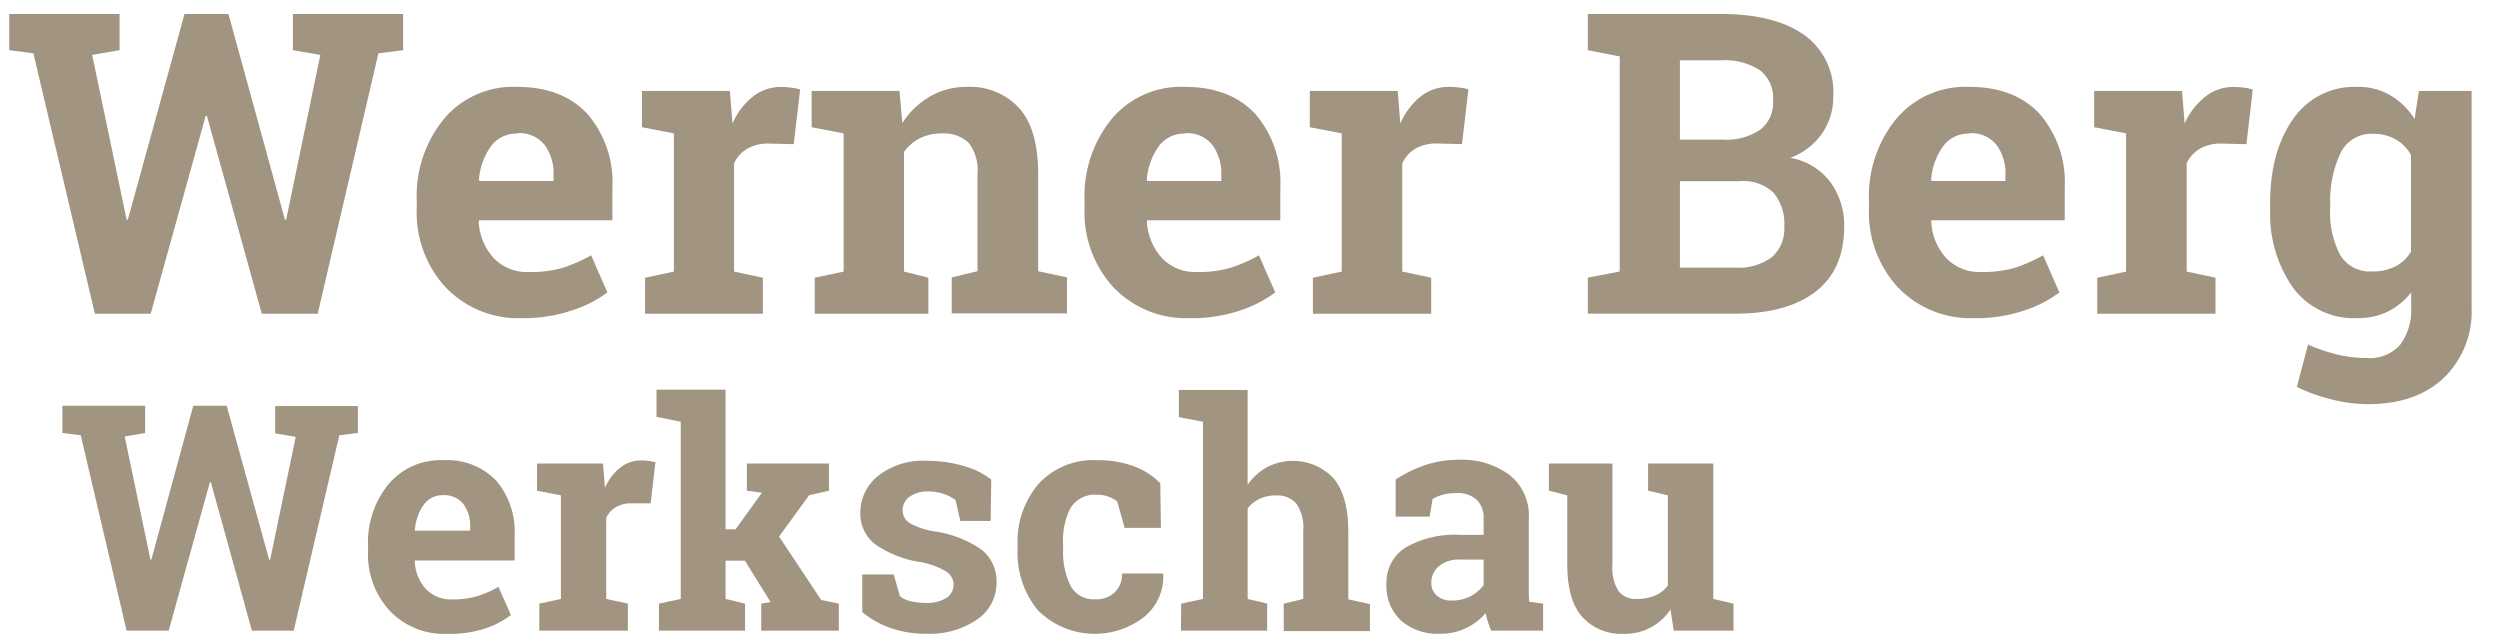
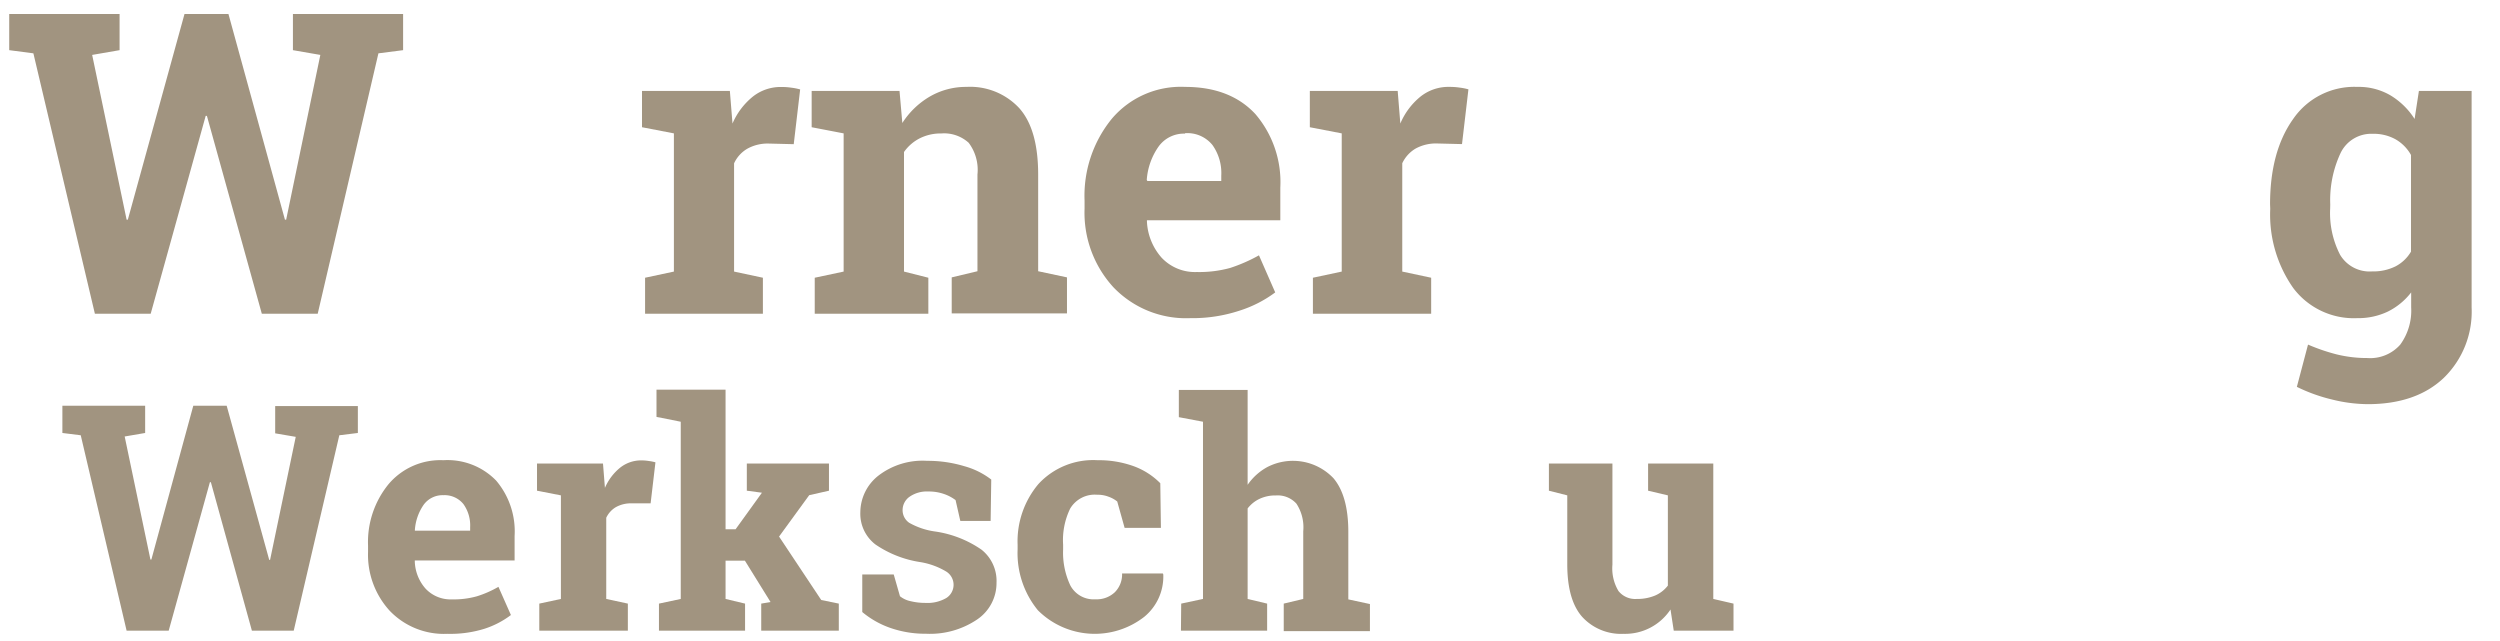
<svg xmlns="http://www.w3.org/2000/svg" id="Ebene_1" data-name="Ebene 1" viewBox="0 0 284.54 72.99">
  <defs>
    <style>.cls-1{fill:#A19480; background-color: #A19480;}</style>
  </defs>
  <title>werner-berg-werkschau-logo</title>
  <path class="cls-1" d="M45.88,5.71l-2.81.36L36.16,35.71H29.8L23.55,13.19h-.14L17.15,35.71H10.8l-7-29.64L1.05,5.71V1.59H13.61V5.71l-3.12.54L14.41,25l.14,0L21,1.59h5L32.43,25l.14,0L36.46,6.25l-3.12-.54V1.59H45.88Z" />
-   <path class="cls-1" d="M59.48,36.21a11.44,11.44,0,0,1-8.77-3.52,12.55,12.55,0,0,1-3.28-8.93v-.94a13.83,13.83,0,0,1,3.11-9.3,10.27,10.27,0,0,1,8.33-3.63q5.13,0,8,3.09a11.9,11.9,0,0,1,2.83,8.37v3.72H54.53l-.05.14a6.66,6.66,0,0,0,1.68,4.13,5.21,5.21,0,0,0,4,1.62A13.35,13.35,0,0,0,64,30.5a18.17,18.17,0,0,0,3.28-1.44l1.85,4.22A13.59,13.59,0,0,1,65,35.36,17.08,17.08,0,0,1,59.48,36.21Zm-.61-21a3.55,3.55,0,0,0-3,1.45,7.49,7.49,0,0,0-1.36,3.82l.07.12H63v-.61a5.5,5.5,0,0,0-1-3.48A3.67,3.67,0,0,0,58.87,15.16Z" />
  <path class="cls-1" d="M73.42,31.61l3.28-.7V15.18l-3.63-.7V10.35h10l.3,3.71A8,8,0,0,1,85.68,11a5.1,5.1,0,0,1,3.26-1.1,7.42,7.42,0,0,1,1.13.08,6.27,6.27,0,0,1,1,.2l-.73,6.23-2.81-.07a4.77,4.77,0,0,0-2.48.59,3.72,3.72,0,0,0-1.5,1.66V30.91l3.28.7v4.1H73.42Z" />
  <path class="cls-1" d="M92.73,31.61l3.29-.7V15.18l-3.64-.7V10.35h10L102.7,14a9.26,9.26,0,0,1,3.11-3A8.2,8.2,0,0,1,110,9.89a7.63,7.63,0,0,1,6,2.41q2.16,2.41,2.16,7.57v11l3.28.7v4.1H108.32v-4.1l2.93-.7v-11a5.12,5.12,0,0,0-1-3.62,4.16,4.16,0,0,0-3.12-1.06,5.28,5.28,0,0,0-2.44.55,4.89,4.89,0,0,0-1.8,1.56V30.91l2.77.7v4.1H92.73Z" />
  <path class="cls-1" d="M135.48,36.21a11.43,11.43,0,0,1-8.76-3.52,12.55,12.55,0,0,1-3.28-8.93v-.94a13.87,13.87,0,0,1,3.1-9.3,10.29,10.29,0,0,1,8.34-3.63q5.13,0,8,3.09a11.91,11.91,0,0,1,2.84,8.37v3.72H130.54l0,.14a6.66,6.66,0,0,0,1.68,4.13,5.21,5.21,0,0,0,4,1.62A13.28,13.28,0,0,0,140,30.5a18.24,18.24,0,0,0,3.29-1.44l1.85,4.22a13.71,13.71,0,0,1-4.07,2.08A17.1,17.1,0,0,1,135.48,36.21Zm-.6-21a3.55,3.55,0,0,0-3,1.45,7.49,7.49,0,0,0-1.36,3.82l.07.12H139v-.61a5.5,5.5,0,0,0-1-3.48A3.67,3.67,0,0,0,134.88,15.16Z" />
  <path class="cls-1" d="M149.43,31.61l3.28-.7V15.18l-3.63-.7V10.35h10l.3,3.71a7.91,7.91,0,0,1,2.3-3.07A5.1,5.1,0,0,1,165,9.89a7.6,7.6,0,0,1,1.13.08,6.27,6.27,0,0,1,1,.2l-.73,6.23-2.81-.07a4.83,4.83,0,0,0-2.49.59,3.84,3.84,0,0,0-1.5,1.66V30.91l3.29.7v4.1H149.43Z" />
-   <path class="cls-1" d="M195.88,1.59q6,0,9.4,2.34a8,8,0,0,1,3.38,7,7.37,7.37,0,0,1-1.26,4.23,7.53,7.53,0,0,1-3.64,2.8,7.28,7.28,0,0,1,4.6,2.81,8.38,8.38,0,0,1,1.54,5c0,3.26-1.08,5.74-3.24,7.41s-5.21,2.52-9.16,2.52H180.72v-4.1l3.63-.7V6.42l-3.63-.71V1.59h15.16Zm-4.68,14.3h4.92a6.86,6.86,0,0,0,4.22-1.13,3.87,3.87,0,0,0,1.47-3.28A4.07,4.07,0,0,0,200.32,8a7.3,7.3,0,0,0-4.44-1.13H191.2Zm0,4.73v9.84h6.3a6.36,6.36,0,0,0,4.15-1.18,4.3,4.3,0,0,0,1.43-3.5,5.5,5.5,0,0,0-1.22-3.84A5,5,0,0,0,198,20.62Z" />
-   <path class="cls-1" d="M224.76,36.21A11.44,11.44,0,0,1,216,32.69a12.55,12.55,0,0,1-3.28-8.93v-.94a13.88,13.88,0,0,1,3.11-9.3,10.27,10.27,0,0,1,8.33-3.63q5.13,0,8,3.09A11.9,11.9,0,0,1,235,21.35v3.72H219.81l0,.14a6.6,6.6,0,0,0,1.67,4.13,5.21,5.21,0,0,0,4,1.62,13.35,13.35,0,0,0,3.78-.46,18.17,18.17,0,0,0,3.28-1.44l1.85,4.22a13.59,13.59,0,0,1-4.07,2.08A17.08,17.08,0,0,1,224.76,36.21Zm-.61-21a3.55,3.55,0,0,0-3,1.45,7.49,7.49,0,0,0-1.36,3.82l.07.12h8.39v-.61a5.5,5.5,0,0,0-1-3.48A3.67,3.67,0,0,0,224.15,15.16Z" />
-   <path class="cls-1" d="M238.7,31.61l3.28-.7V15.18l-3.63-.7V10.35h10l.3,3.71A8,8,0,0,1,251,11a5.1,5.1,0,0,1,3.26-1.1,7.63,7.63,0,0,1,1.14.08,6.13,6.13,0,0,1,1,.2l-.72,6.23-2.82-.07a4.77,4.77,0,0,0-2.48.59,3.72,3.72,0,0,0-1.5,1.66V30.91l3.28.7v4.1H238.7Z" />
  <path class="cls-1" d="M258.37,23.25q0-6,2.61-9.68a8.44,8.44,0,0,1,7.32-3.68,7.16,7.16,0,0,1,3.75.95,8.38,8.38,0,0,1,2.77,2.7l.49-3.19h6V35a10.52,10.52,0,0,1-3.16,8c-2.1,2-5,3-8.66,3a17.18,17.18,0,0,1-4.07-.53,18.84,18.84,0,0,1-4-1.44l1.27-4.81a21.91,21.91,0,0,0,3.28,1.12,14.41,14.41,0,0,0,3.47.41,4.55,4.55,0,0,0,3.75-1.53,6.57,6.57,0,0,0,1.24-4.24V33.28a7.66,7.66,0,0,1-2.65,2.18,7.82,7.82,0,0,1-3.49.75A8.63,8.63,0,0,1,261,32.77a14.54,14.54,0,0,1-2.61-9Zm6.84.49A10.35,10.35,0,0,0,266.34,29,3.91,3.91,0,0,0,270,30.89a5.65,5.65,0,0,0,2.66-.58,4.39,4.39,0,0,0,1.75-1.67v-11a4.68,4.68,0,0,0-1.75-1.78,5.12,5.12,0,0,0-2.61-.63,3.87,3.87,0,0,0-3.67,2.22,12.65,12.65,0,0,0-1.16,5.82Z" />
  <path class="cls-1" d="M40.73,49.28l-2.11.26L33.43,71.78H28.67L24,54.88h-.11l-4.69,16.9H14.41L9.19,49.54,7.1,49.28v-3.1h9.42v3.1l-2.33.4,2.93,14h.11L22,46.18H25.8l4.84,17.54h.1l2.92-14-2.34-.4v-3.1h9.41Z" />
  <path class="cls-1" d="M50.92,72.14a8.54,8.54,0,0,1-6.57-2.63,9.44,9.44,0,0,1-2.46-6.7v-.7a10.42,10.42,0,0,1,2.33-7,7.72,7.72,0,0,1,6.25-2.73,7.71,7.71,0,0,1,6,2.32A8.93,8.93,0,0,1,58.57,61v2.79H47.21l0,.11A4.89,4.89,0,0,0,48.44,67a3.9,3.9,0,0,0,3,1.22,9.78,9.78,0,0,0,2.83-.35,12,12,0,0,0,2.46-1.08L58.15,70a10.12,10.12,0,0,1-3,1.56A13.06,13.06,0,0,1,50.92,72.14Zm-.45-15.78a2.66,2.66,0,0,0-2.25,1.09,5.7,5.7,0,0,0-1,2.86l0,.09h6.29V60a4.16,4.16,0,0,0-.76-2.62A2.75,2.75,0,0,0,50.47,56.36Z" />
  <path class="cls-1" d="M61.38,68.7l2.46-.53V56.38l-2.72-.53V52.76h7.51l.22,2.77a6,6,0,0,1,1.73-2.3A3.83,3.83,0,0,1,73,52.4a5.12,5.12,0,0,1,.85.07,4.94,4.94,0,0,1,.75.15l-.55,4.67-2.11,0a3.51,3.51,0,0,0-1.86.44A2.78,2.78,0,0,0,69,58.93v9.24l2.46.53v3.08H61.38Z" />
  <path class="cls-1" d="M74.72,47.45v-3.1h7.86V60.24h1.14l3-4.16L85,55.85V52.76h9.35v3.09l-2.25.51-3.43,4.71,4.8,7.22,2,.41v3.08H86.64V68.7l1.06-.18-2.92-4.71h-2.2v4.36l2.22.53v3.08H75V68.7l2.48-.53V48Z" />
  <path class="cls-1" d="M112.75,59.29H109.3l-.54-2.37a4.76,4.76,0,0,0-1.33-.7,5.22,5.22,0,0,0-1.77-.28,3.44,3.44,0,0,0-2.14.6,1.86,1.86,0,0,0-.79,1.52,1.74,1.74,0,0,0,.75,1.44,8.27,8.27,0,0,0,3,1,12.38,12.38,0,0,1,5.23,2.06,4.54,4.54,0,0,1,1.71,3.76,5,5,0,0,1-2.21,4.19,9.57,9.57,0,0,1-5.81,1.62,12.08,12.08,0,0,1-4-.64,10.22,10.22,0,0,1-3.26-1.83l0-4.28h3.58l.71,2.48a2.86,2.86,0,0,0,1.24.57,6.92,6.92,0,0,0,1.66.19,4.25,4.25,0,0,0,2.38-.56,1.78,1.78,0,0,0,0-3,8.35,8.35,0,0,0-3-1.09,12.29,12.29,0,0,1-5.07-2,4.4,4.4,0,0,1-1.72-3.67,5.34,5.34,0,0,1,2-4.12,8.24,8.24,0,0,1,5.61-1.73,14.34,14.34,0,0,1,4.19.6,8.88,8.88,0,0,1,3.1,1.53Z" />
  <path class="cls-1" d="M124.68,68.21a3,3,0,0,0,2.2-.8,2.86,2.86,0,0,0,.83-2.14h4.64l.05.11a5.93,5.93,0,0,1-2.16,4.82,9.16,9.16,0,0,1-12.11-.74,10.25,10.25,0,0,1-2.31-6.91V62a10.12,10.12,0,0,1,2.37-6.91,8.47,8.47,0,0,1,6.74-2.71,11.65,11.65,0,0,1,4.13.69,8.21,8.21,0,0,1,3,1.93l.07,5.08H128l-.84-3a3.34,3.34,0,0,0-1-.55,3.4,3.4,0,0,0-1.28-.22,3.25,3.25,0,0,0-3.08,1.58A8.22,8.22,0,0,0,121,62v.53a8.76,8.76,0,0,0,.82,4.1A3,3,0,0,0,124.68,68.21Z" />
  <path class="cls-1" d="M134.44,68.7l2.48-.53V48l-2.75-.52v-3.1H142V55.18a6.51,6.51,0,0,1,2.2-2,6.36,6.36,0,0,1,7.57,1.25q1.69,2,1.69,6.11v7.68l2.46.53v3.08h-9.81V68.7l2.22-.53V60.46a4.89,4.89,0,0,0-.78-3.14,2.87,2.87,0,0,0-2.33-.93,4.19,4.19,0,0,0-1.87.39A3.68,3.68,0,0,0,142,57.87v10.3l2.22.53v3.08h-9.81Z" />
-   <path class="cls-1" d="M169.72,71.78a8.94,8.94,0,0,1-.37-1,7.09,7.09,0,0,1-.25-1,7.07,7.07,0,0,1-2.22,1.7,6.59,6.59,0,0,1-3,.65,6.27,6.27,0,0,1-4.44-1.52,5.37,5.37,0,0,1-1.64-4.14,4.71,4.71,0,0,1,2.14-4.13,11.24,11.24,0,0,1,6.3-1.46h2.62V59a2.82,2.82,0,0,0-.8-2.13,3.25,3.25,0,0,0-2.33-.75,5.75,5.75,0,0,0-1.57.2,4.85,4.85,0,0,0-1.11.48l-.33,2h-3.87l0-4.22a14.74,14.74,0,0,1,3.23-1.6,11.75,11.75,0,0,1,4-.65,9,9,0,0,1,5.74,1.74A5.89,5.89,0,0,1,174,59.07v8.68a5.8,5.8,0,0,0,.07.74l1.56.21v3.08Zm-4.45-3.43a4.5,4.5,0,0,0,2.11-.5,4.29,4.29,0,0,0,1.48-1.26v-2.9h-2.62a3.57,3.57,0,0,0-2.48.76,2.42,2.42,0,0,0-.85,1.84,1.88,1.88,0,0,0,.63,1.51A2.5,2.5,0,0,0,165.27,68.35Z" />
  <path class="cls-1" d="M190.13,69.37a6.19,6.19,0,0,1-5.33,2.77,6,6,0,0,1-4.71-1.92q-1.71-1.92-1.71-6V56.38l-2.09-.53V52.76h7.23V64.27a5,5,0,0,0,.69,3,2.44,2.44,0,0,0,2.07.9,5.25,5.25,0,0,0,2.1-.39,3.69,3.69,0,0,0,1.45-1.13V56.38l-2.25-.53V52.76H195V68.17l2.3.53v3.08h-6.8Z" />
</svg>